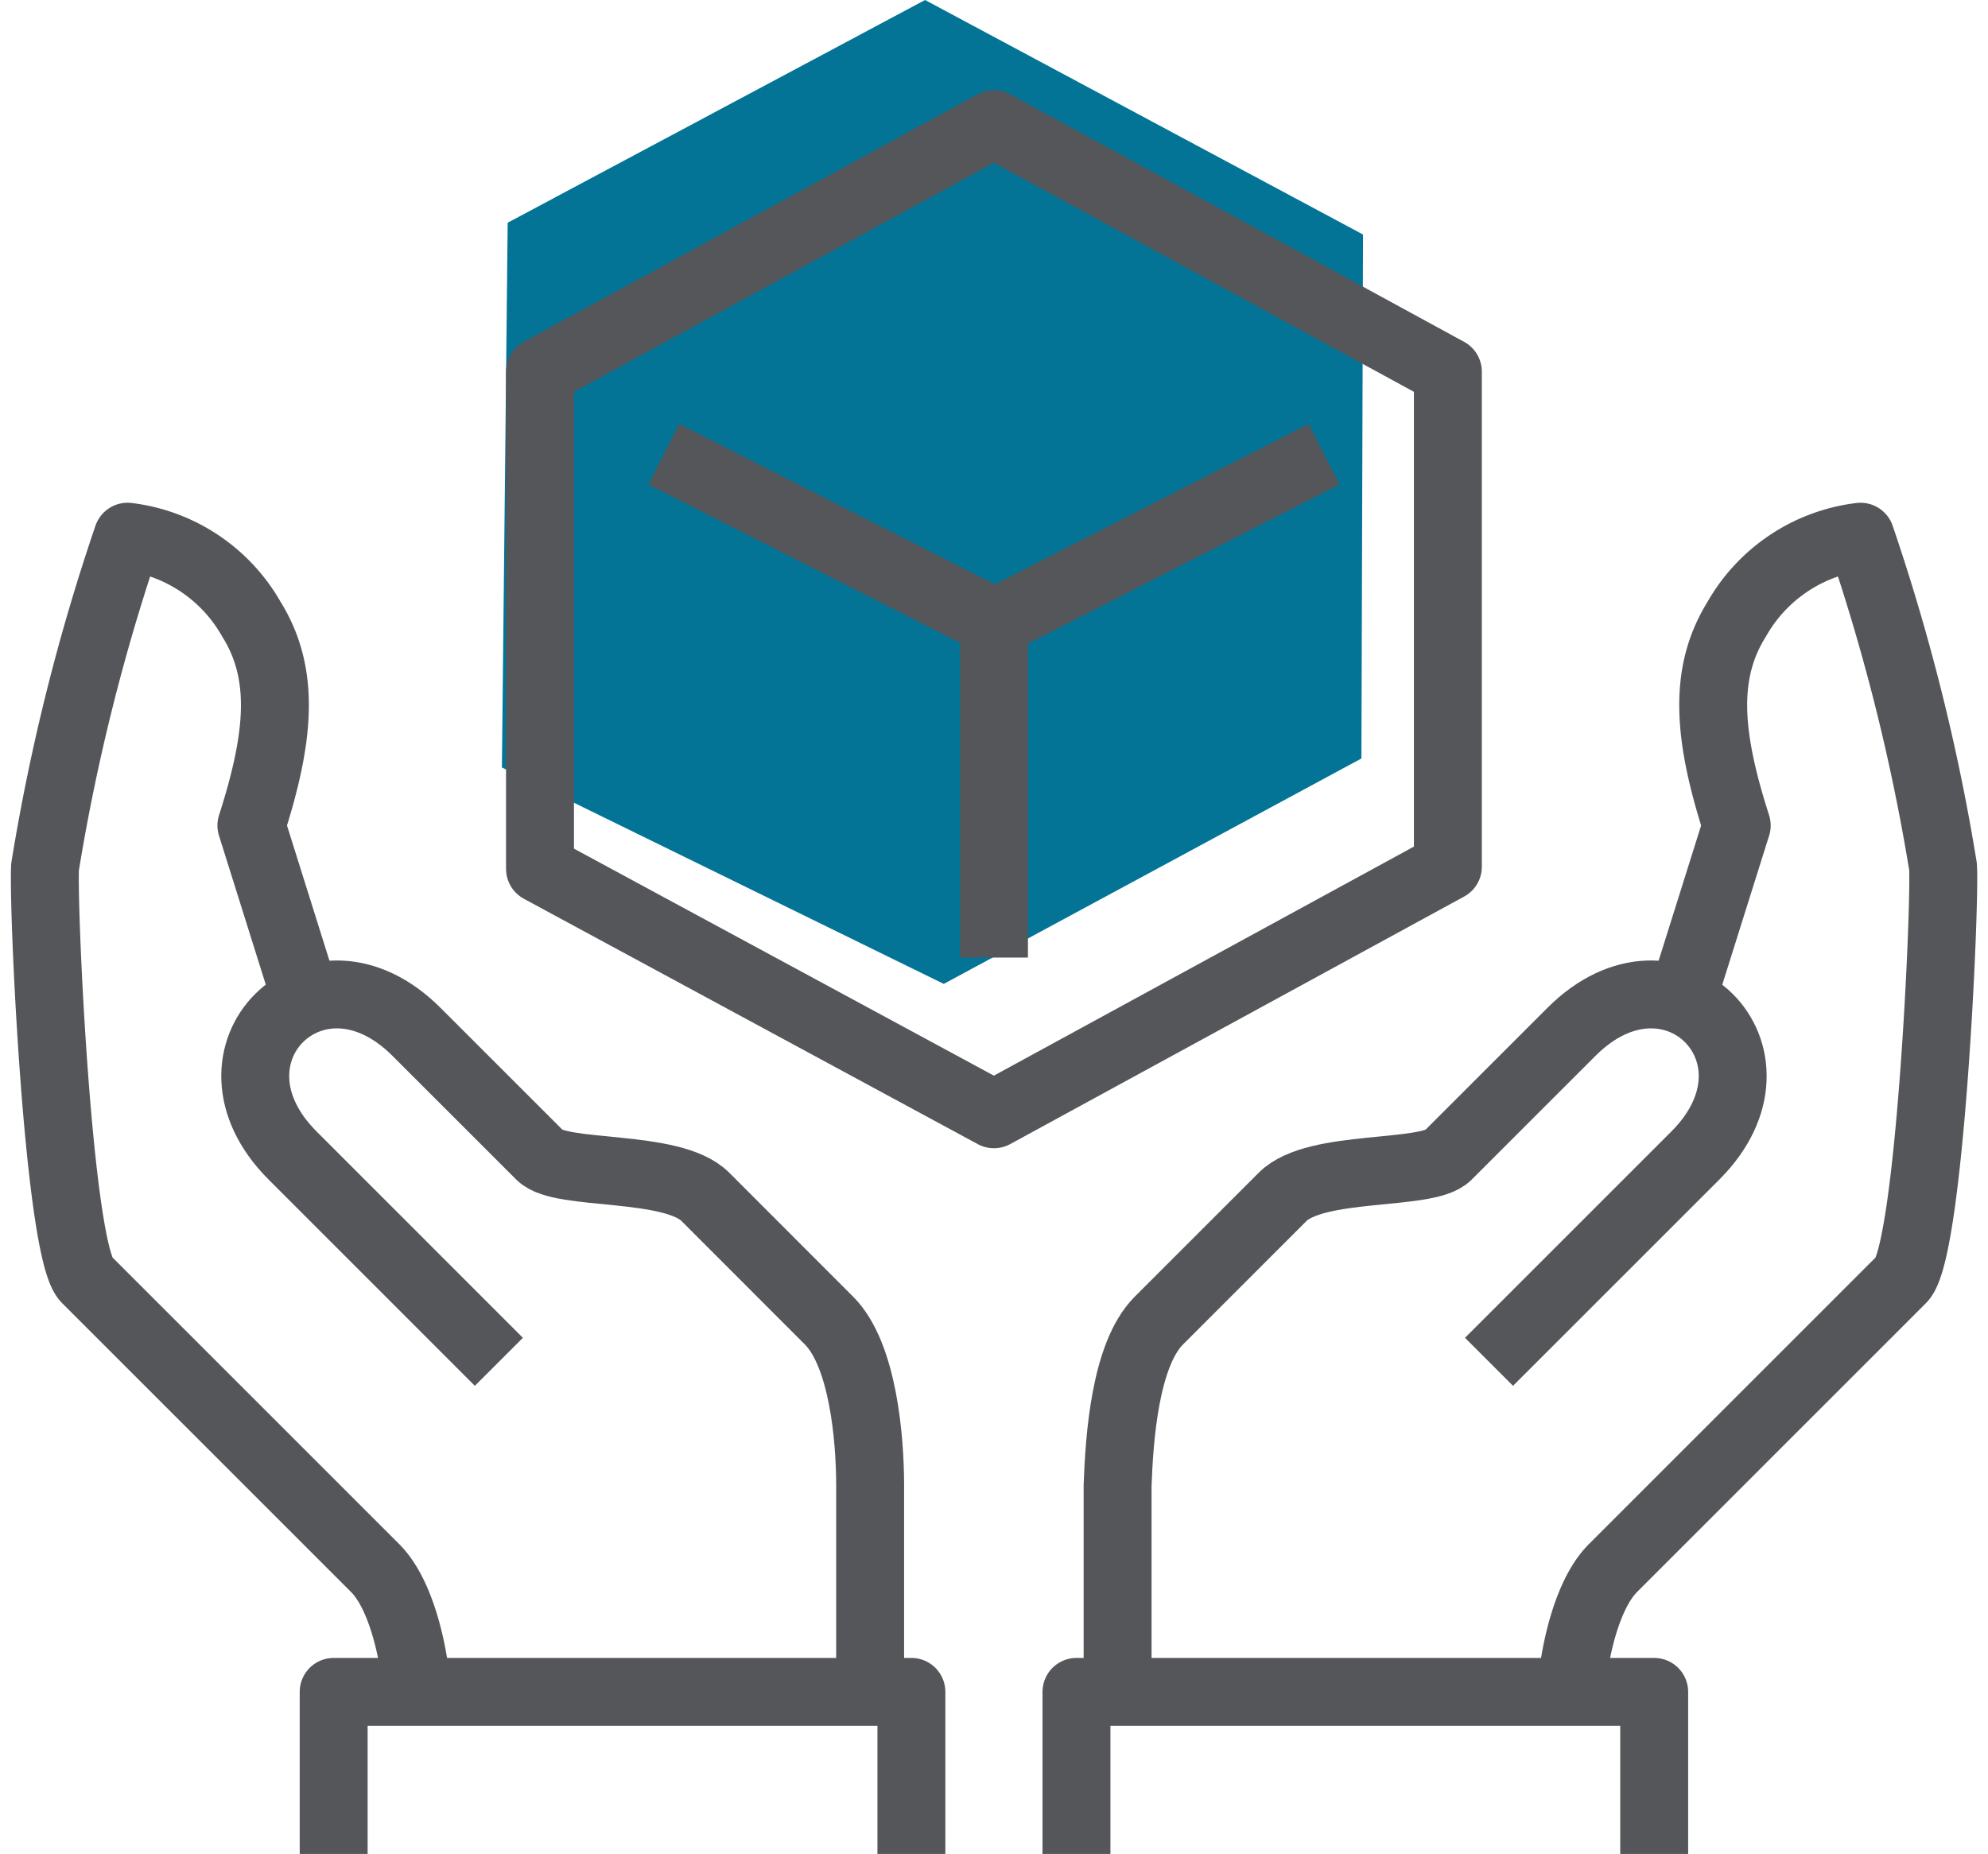
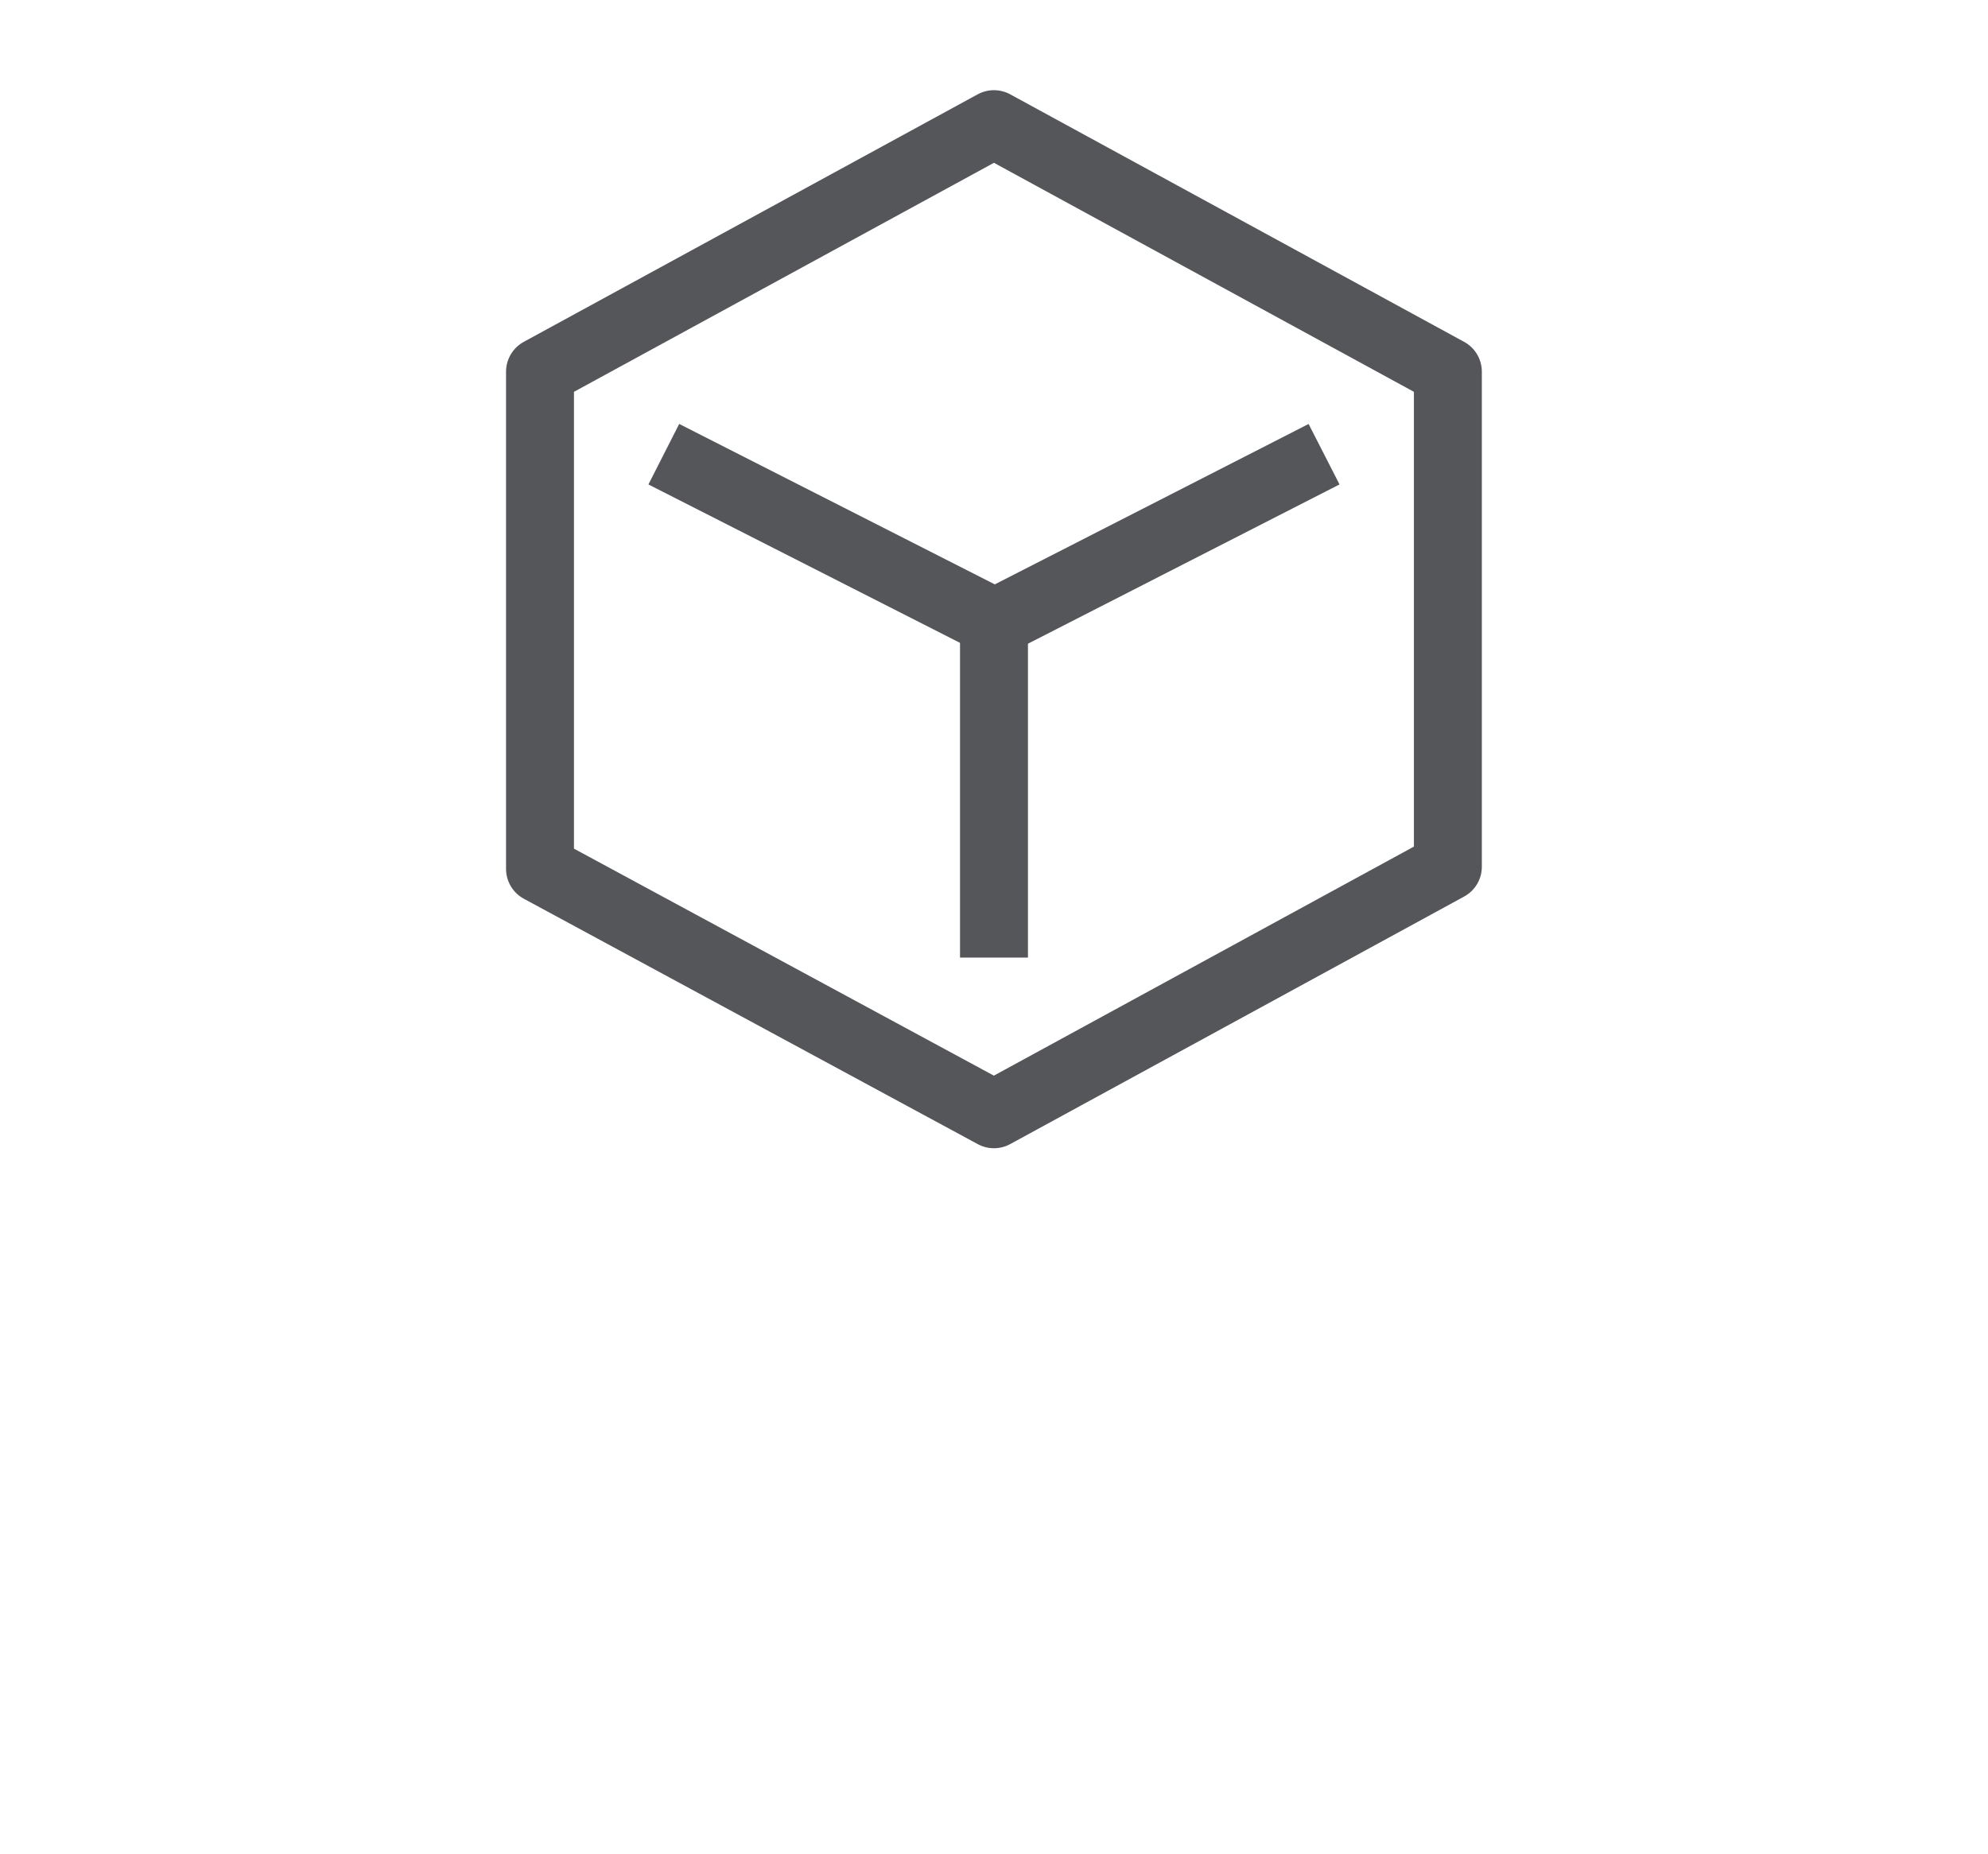
<svg xmlns="http://www.w3.org/2000/svg" width="87.809" height="81.906" viewBox="0 0 87.809 81.906">
  <defs>
    <clipPath id="clip-path">
-       <rect id="Rectangle_2711" data-name="Rectangle 2711" width="87.809" height="81.782" fill="none" stroke="#54565a" stroke-width="3" />
-     </clipPath>
+       </clipPath>
  </defs>
  <g id="Group_7317" data-name="Group 7317" transform="translate(0.182)">
-     <path id="Path_8841" data-name="Path 8841" d="M30.768,0,12.332,9.839l-.255,24.067,19.517,9.562,18.447-9.959.071-23.148Z" transform="translate(9.91)" fill="#037496" />
    <path id="Path_8842" data-name="Path 8842" d="M33.05,46.753,53.1,35.817V13.945L33.05,3.009,13,13.945V35.912Z" transform="translate(10.67 2.475)" fill="none" stroke="#54565a" stroke-linejoin="round" stroke-width="3" />
    <path id="Path_8843" data-name="Path 8843" d="M16,11.009l14.622,7.435,14.541-7.435" transform="translate(13.138 9.057)" fill="none" stroke="#54565a" stroke-linejoin="round" stroke-width="3" />
    <line id="Line_624" data-name="Line 624" y2="14.635" transform="translate(43.722 27.671)" fill="none" stroke="#54565a" stroke-linejoin="round" stroke-width="3" />
    <g id="Group_7137" data-name="Group 7137" transform="translate(-0.182 0.123)">
      <g id="Group_7136" data-name="Group 7136" transform="translate(0 0)" clip-path="url(#clip-path)">
        <path id="Path_8844" data-name="Path 8844" d="M38,64.044c0-.851.461-4.106,1.823-5.468L52.581,45.817c1.236-1.236,1.927-16.393,1.823-18.227a89.835,89.835,0,0,0-3.645-14.581,7.293,7.293,0,0,0-5.468,3.645c-1.509,2.422-1.254,5.207,0,9.113l-2.278,7.249" transform="translate(31.419 10.579)" fill="none" stroke="#54565a" stroke-linejoin="round" stroke-width="3" />
        <path id="Path_8845" data-name="Path 8845" d="M43.4,40.335l9.113-9.113c4.447-4.447-1.021-9.915-5.468-5.468l-5.468,5.468c-.926.926-5.822.354-7.291,1.823l-5.468,5.468c-1.5,1.5-1.748,5.207-1.823,7.291v9.113" transform="translate(22.369 19.706)" fill="none" stroke="#54565a" stroke-linejoin="round" stroke-width="3" />
        <path id="Path_8846" data-name="Path 8846" d="M51.518,48.3V41.009H26V48.3" transform="translate(21.547 33.614)" fill="none" stroke="#54565a" stroke-linejoin="round" stroke-width="3" />
        <path id="Path_8847" data-name="Path 8847" d="M17.415,64.044c0-.851-.461-4.106-1.823-5.468L2.833,45.817C1.6,44.582.907,29.424,1.011,27.59A89.835,89.835,0,0,1,4.656,13.009a7.293,7.293,0,0,1,5.468,3.645c1.509,2.422,1.254,5.207,0,9.113L12.4,33.017" transform="translate(0.98 10.579)" fill="none" stroke="#54565a" stroke-linejoin="round" stroke-width="3" />
        <path id="Path_8848" data-name="Path 8848" d="M16.86,40.335,7.75,31.222c-4.449-4.447,1.021-9.915,5.468-5.468,1.112,1.112,2.377,2.375,5.47,5.468.926.926,5.822.354,7.291,1.823.653.653,3.961,3.966,5.463,5.468s1.817,5.207,1.817,7.291v9.113" transform="translate(5.175 19.706)" fill="none" stroke="#54565a" stroke-linejoin="round" stroke-width="3" />
-         <path id="Path_8849" data-name="Path 8849" d="M8,48.3V41.009H33.518V48.3" transform="translate(6.738 33.614)" fill="none" stroke="#54565a" stroke-linejoin="round" stroke-width="3" />
+         <path id="Path_8849" data-name="Path 8849" d="M8,48.3H33.518V48.3" transform="translate(6.738 33.614)" fill="none" stroke="#54565a" stroke-linejoin="round" stroke-width="3" />
      </g>
    </g>
  </g>
</svg>